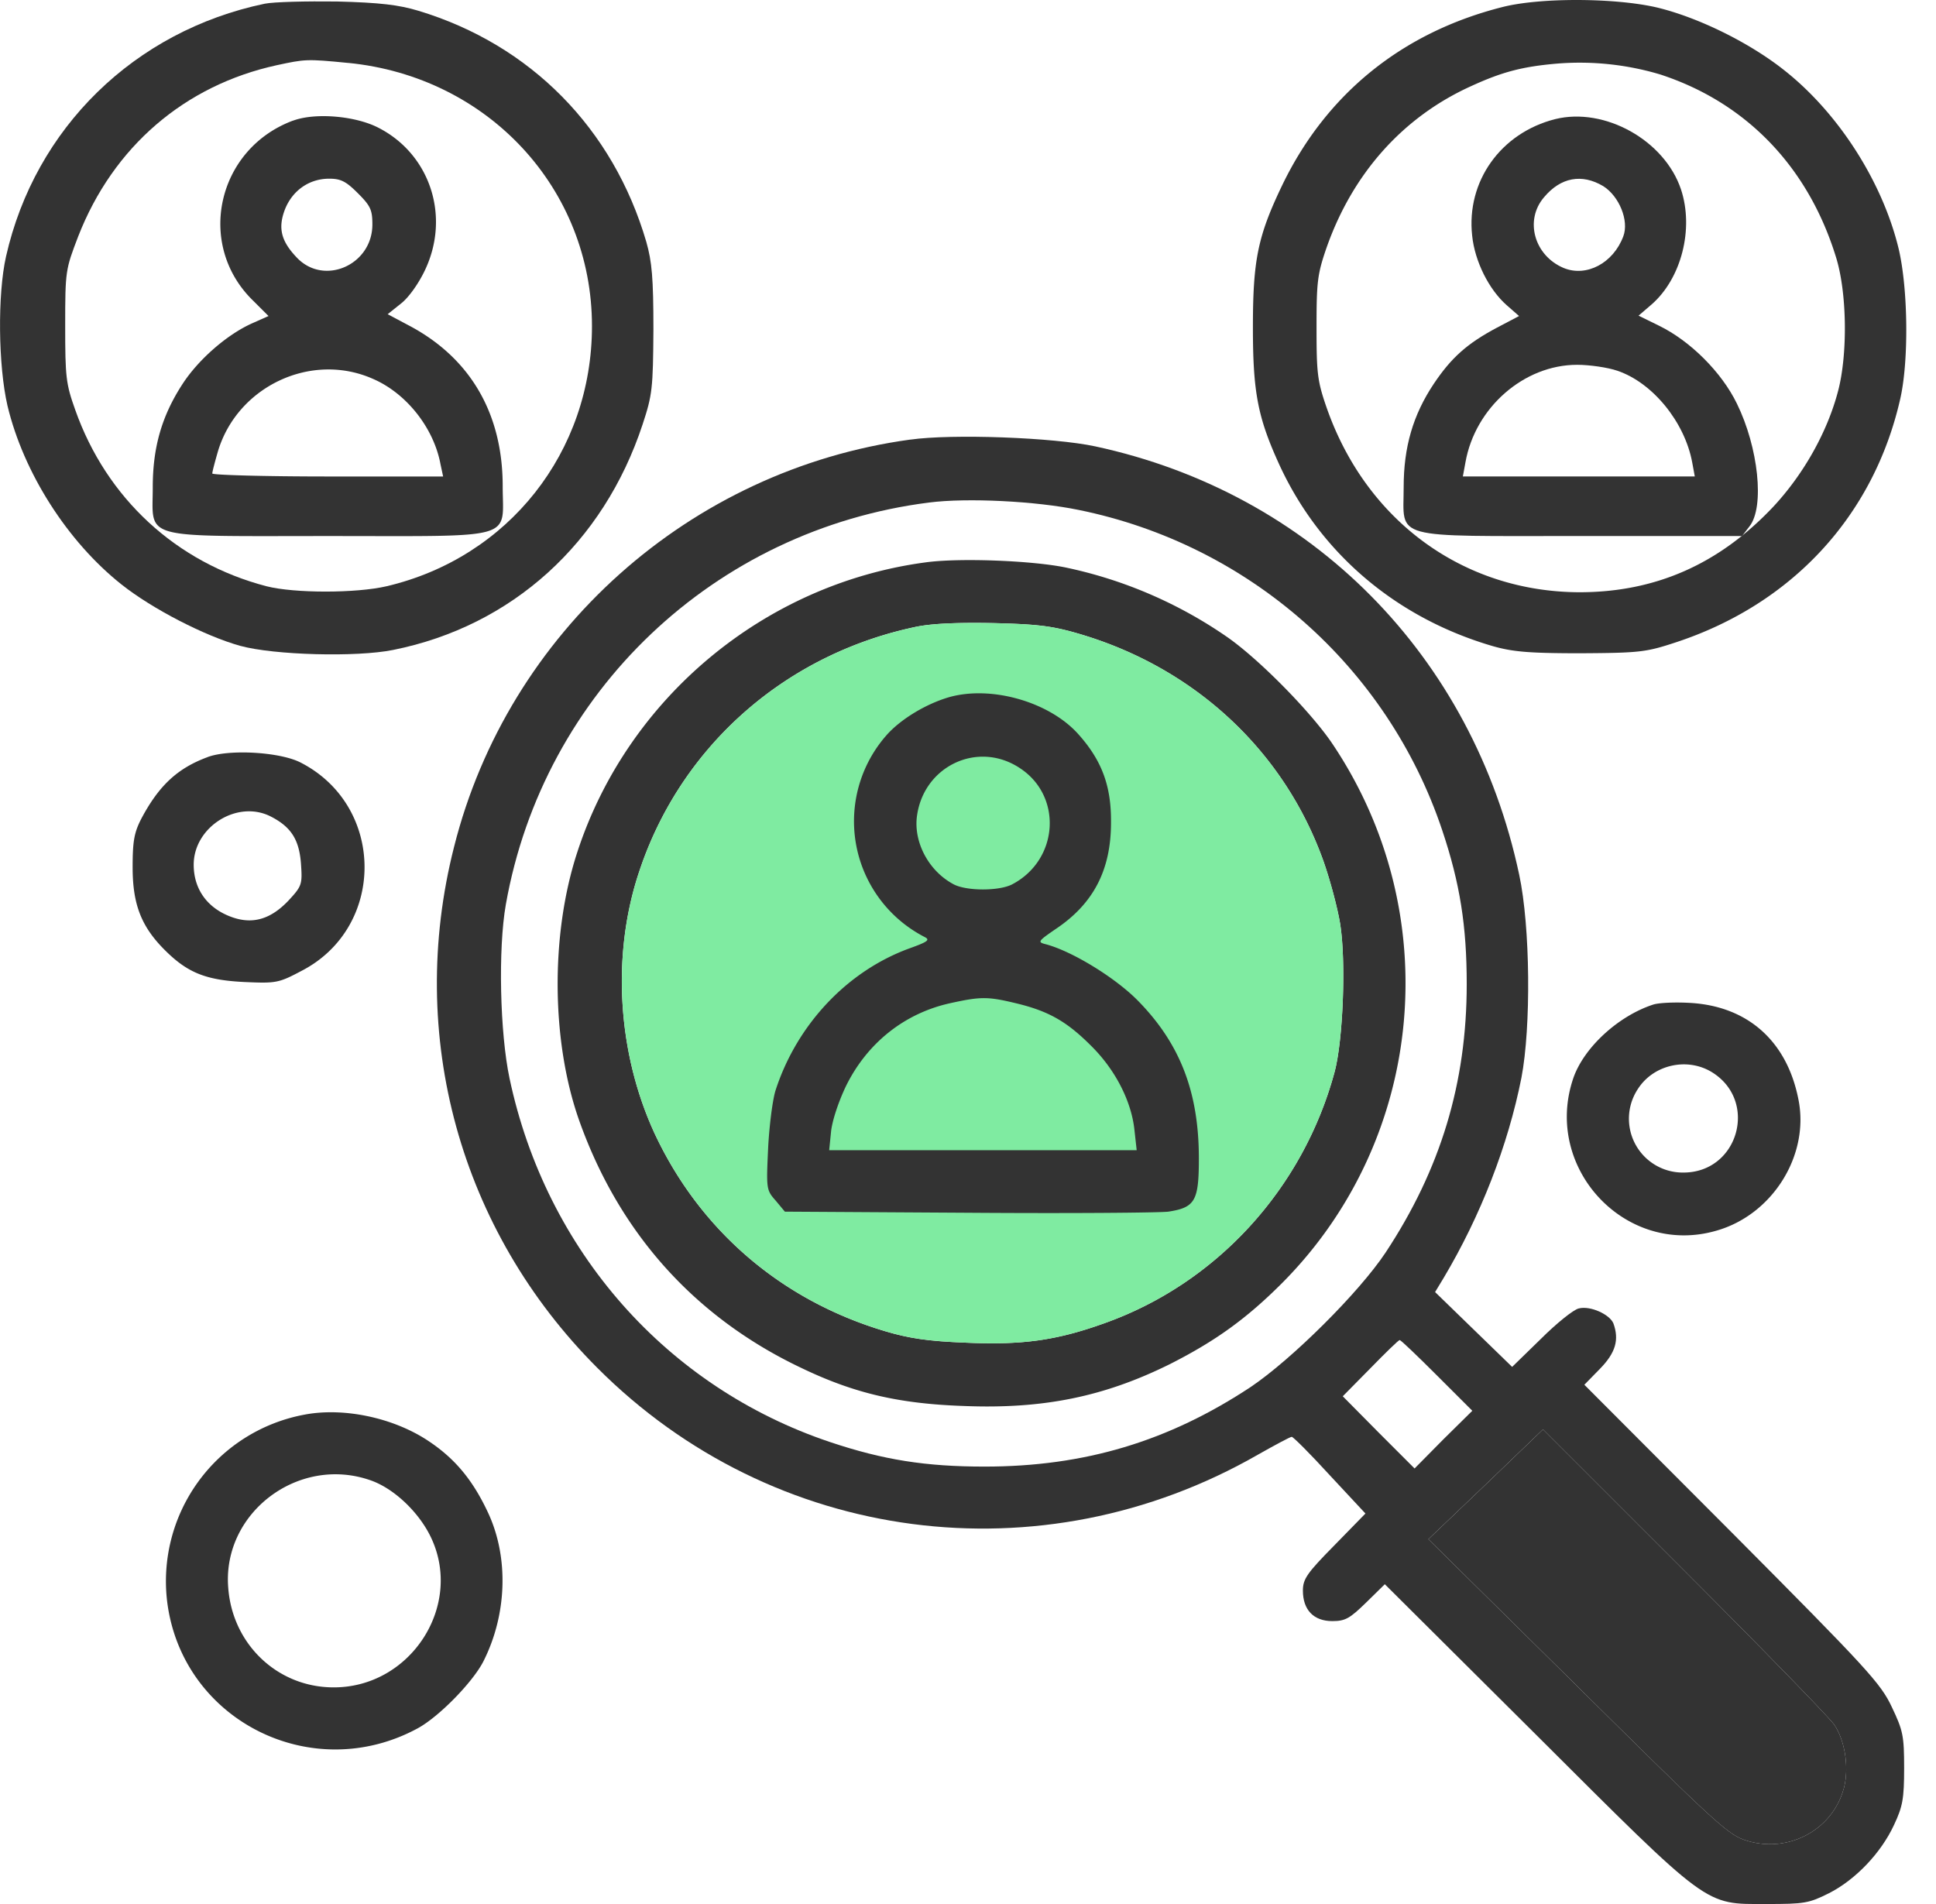
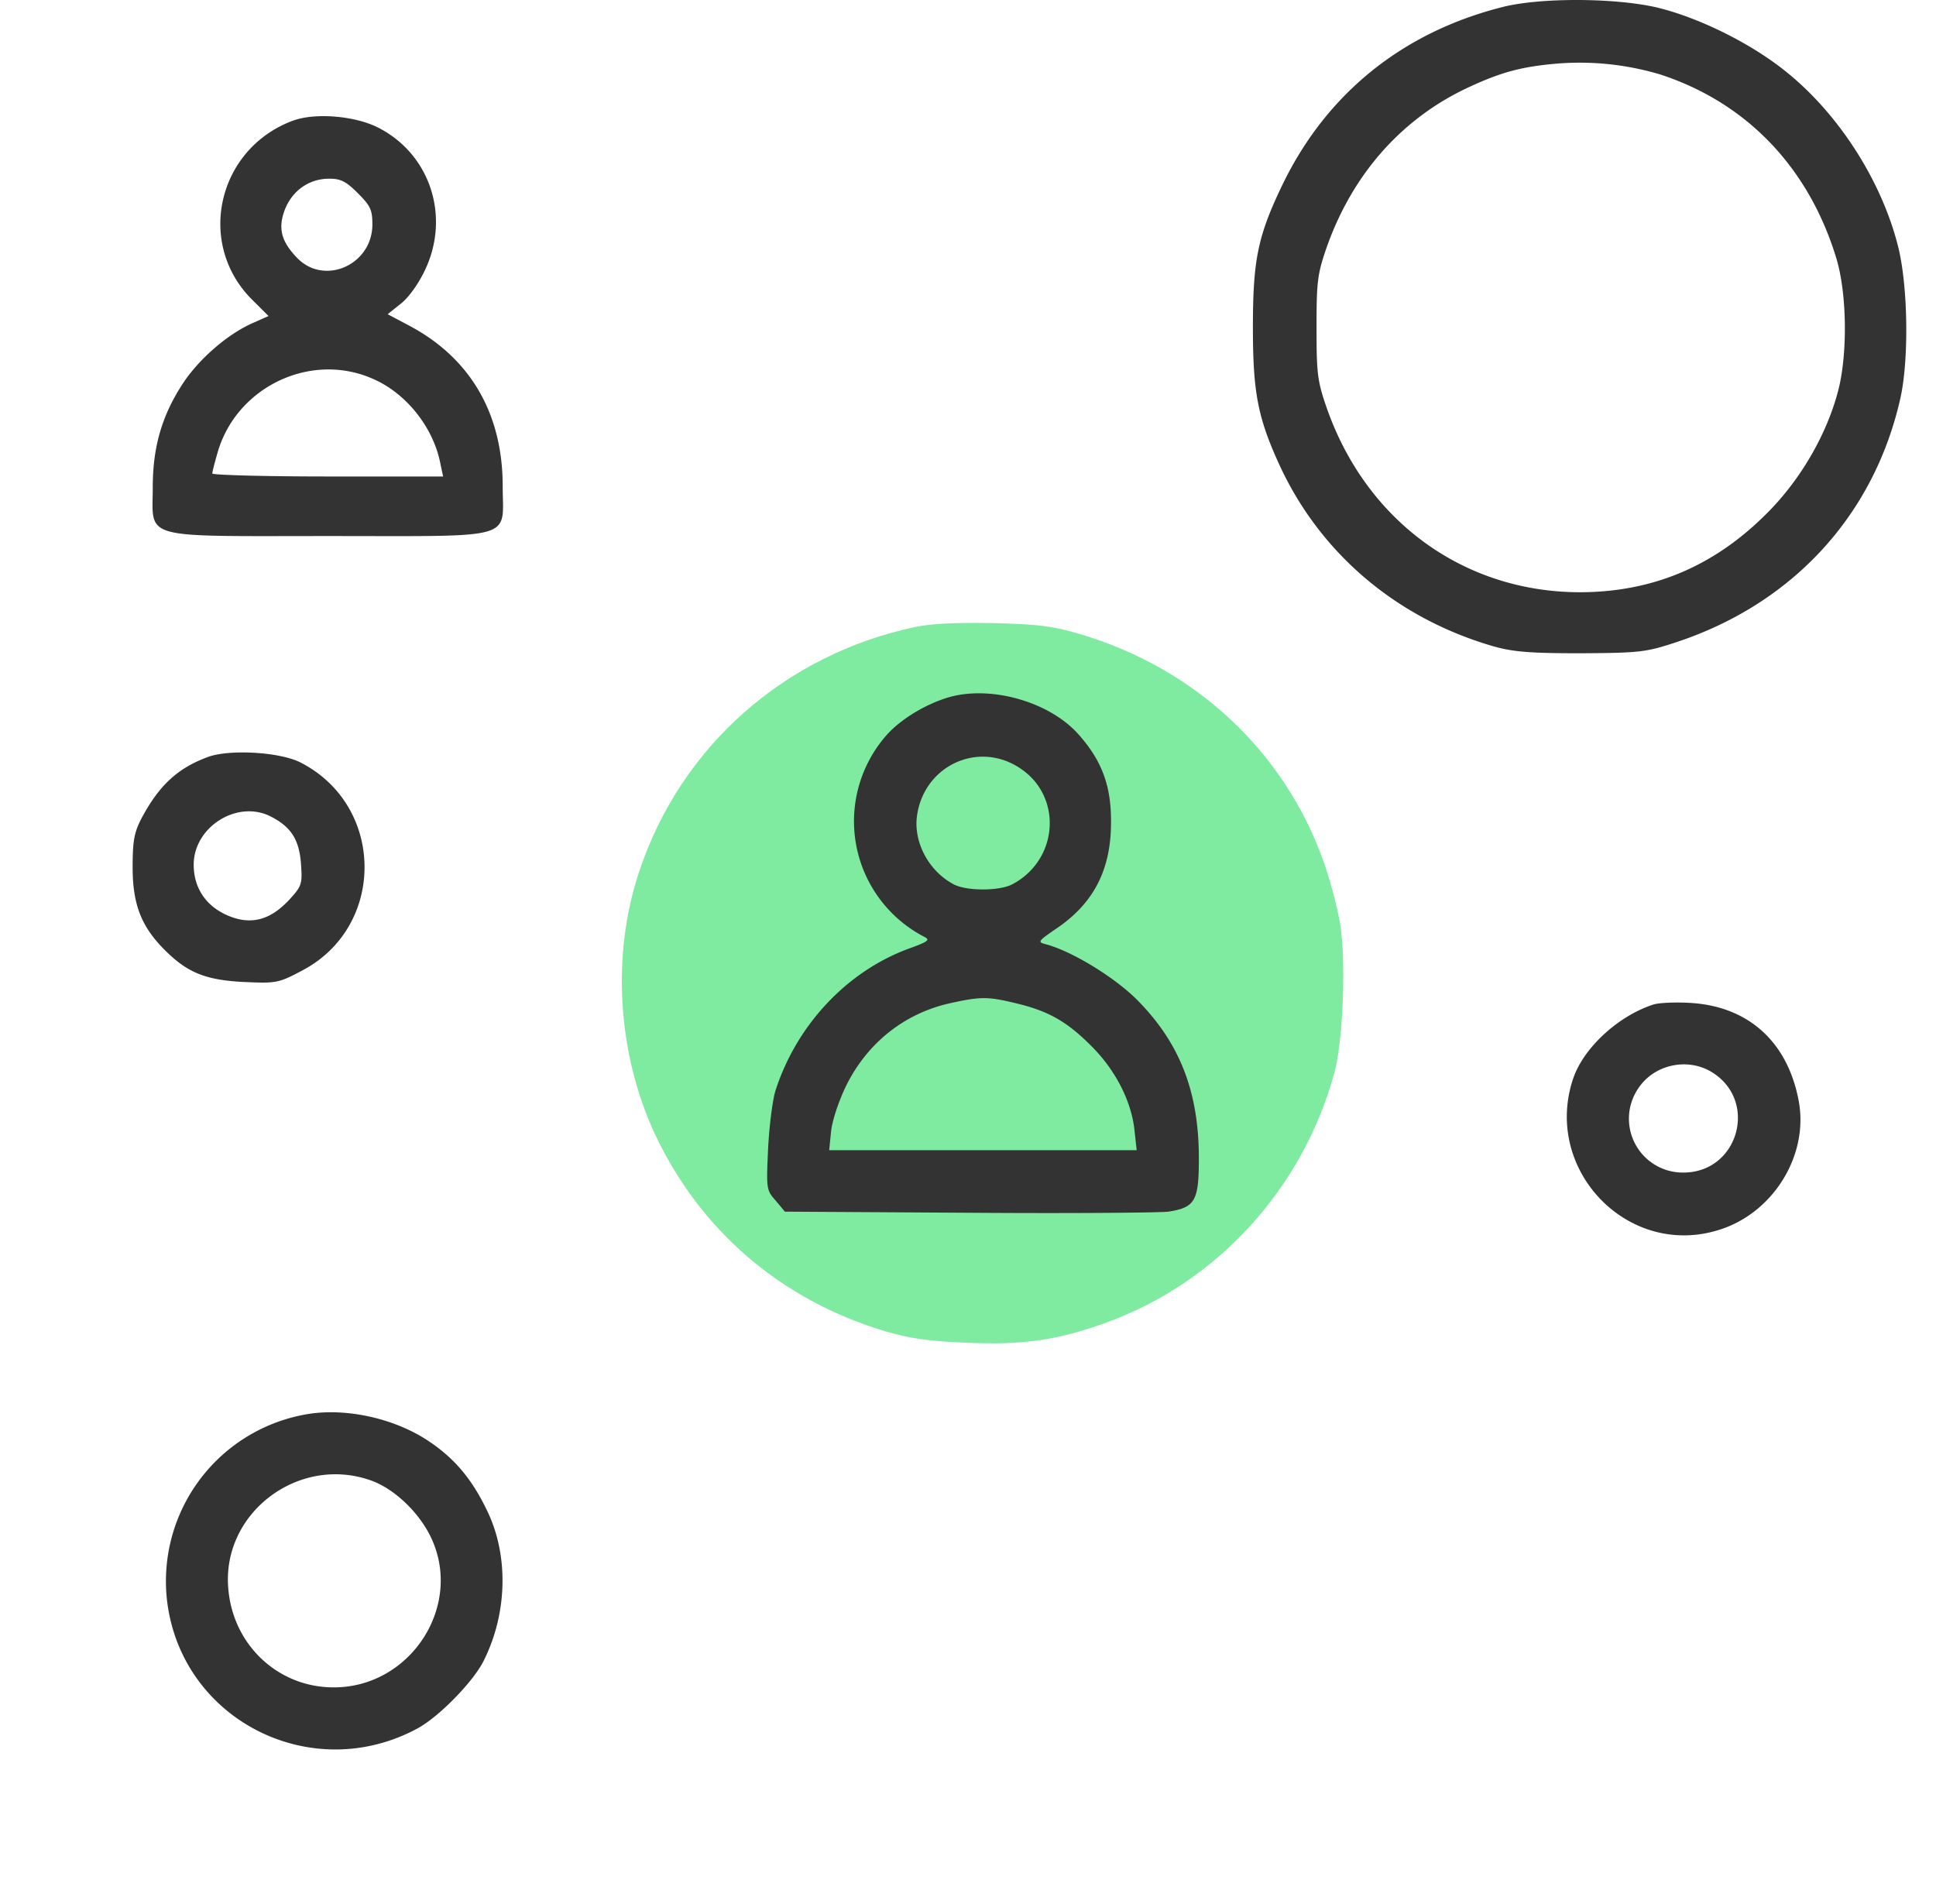
<svg xmlns="http://www.w3.org/2000/svg" width="61" height="60" fill="none">
-   <path d="M8.34.117C4.236.974 1.104 4.035.19 8.082c-.27 1.197-.247 3.437.046 4.704.505 2.111 1.889 4.281 3.59 5.63.973.774 2.64 1.63 3.742 1.936 1.067.293 3.671.363 4.82.129 3.743-.75 6.628-3.367 7.86-7.109.305-.926.328-1.126.34-2.99 0-1.62-.047-2.136-.223-2.757-1.045-3.578-3.649-6.217-7.18-7.285-.621-.187-1.208-.258-2.568-.293-.962-.012-1.995.012-2.276.07zm2.629 1.865c4.41.434 7.683 3.965 7.683 8.294 0 3.964-2.628 7.296-6.475 8.199-.962.223-2.898.223-3.777 0-2.84-.739-5.044-2.768-6.03-5.56-.293-.821-.316-1.032-.316-2.651 0-1.736.011-1.771.41-2.815C3.567 4.622 5.82 2.686 8.728 2.053c.88-.188.927-.2 2.24-.07z" fill="#333" />
  <path d="M9.234 3.8C6.83 4.693 6.161 7.719 7.98 9.479l.481.48-.504.224c-.798.352-1.713 1.15-2.217 1.935-.645.997-.927 1.983-.927 3.238 0 1.665-.446 1.536 5.548 1.536 5.983 0 5.478.141 5.478-1.571 0-2.276-1.008-4.012-2.897-5.033l-.727-.387.41-.328c.247-.188.563-.634.763-1.056.81-1.7.164-3.66-1.466-4.492-.728-.376-1.995-.481-2.687-.223zm2.041 2.288c.4.399.458.528.458.985 0 1.279-1.525 1.948-2.381 1.044-.493-.516-.599-.926-.376-1.513.235-.598.763-.973 1.396-.973.364 0 .528.082.903.457zm.481 5.853c1.056.458 1.912 1.549 2.123 2.686l.083.388h-3.637c-2.006 0-3.636-.047-3.636-.094 0-.059.082-.364.176-.692.61-2.053 2.944-3.156 4.891-2.288zM47.336.223c-3.156.798-5.537 2.733-6.921 5.583-.786 1.631-.938 2.382-.938 4.517 0 2.029.152 2.826.82 4.293 1.28 2.803 3.684 4.856 6.745 5.747.622.177 1.138.223 2.757.223 1.865-.011 2.065-.035 2.991-.34 3.684-1.208 6.252-4 7.085-7.683.27-1.197.246-3.437-.047-4.704-.504-2.111-1.888-4.281-3.59-5.63-1.102-.88-2.72-1.678-4.034-1.994-1.314-.305-3.672-.317-4.868-.012zm4.973 2.123c2.698.88 4.657 2.897 5.537 5.748.352 1.114.375 3.061.07 4.223-.34 1.302-1.09 2.627-2.04 3.648-1.713 1.818-3.72 2.698-6.112 2.698-3.66-.012-6.722-2.253-7.965-5.819-.293-.844-.317-1.09-.317-2.521 0-1.431.024-1.678.317-2.522.821-2.335 2.405-4.118 4.563-5.091.974-.446 1.607-.61 2.675-.704a8.848 8.848 0 013.272.34z" fill="#333" />
-   <path d="M49 3.754c-1.712.434-2.803 1.959-2.615 3.671.082.81.528 1.701 1.09 2.194l.388.34-.692.364c-.95.504-1.443.95-1.994 1.77-.657.986-.95 1.995-.95 3.262 0 1.665-.458 1.536 5.595 1.536h5.067l.235-.305c.48-.61.281-2.486-.399-3.87-.48-.986-1.466-1.971-2.452-2.452l-.645-.317.41-.352c.94-.82 1.338-2.38.928-3.624C52.449 4.422 50.56 3.367 49 3.754zm1.514 2.111c.504.317.821 1.091.633 1.584-.316.844-1.16 1.29-1.876.997-.927-.387-1.244-1.502-.622-2.229.528-.633 1.196-.75 1.865-.352zm.446 5.818c1.114.376 2.123 1.619 2.358 2.886l.082.446h-7.308l.082-.446c.305-1.725 1.842-3.073 3.519-3.073.387 0 .962.082 1.267.187zm-22.283 2.17c-6.944.95-12.668 6.065-14.37 12.833-1.512 5.947.188 12.094 4.517 16.422 5.536 5.549 13.982 6.651 20.81 2.733.539-.305 1.02-.563 1.066-.563.047 0 .587.54 1.197 1.208l1.126 1.209-.985 1.008c-.856.868-.986 1.056-.986 1.42 0 .61.34.962.927.962.41 0 .551-.083 1.068-.587l.586-.575 4.727 4.704C53.91 60.164 53.686 60 55.656 60c1.197 0 1.338-.023 1.971-.34.833-.422 1.642-1.267 2.053-2.158.27-.575.316-.821.316-1.783 0-1.02-.035-1.185-.387-1.924-.352-.75-.762-1.196-5.032-5.49l-4.657-4.668.493-.504c.493-.505.61-.915.422-1.431-.117-.282-.727-.563-1.09-.47-.165.035-.704.47-1.197.962l-.903.88-1.208-1.173-1.22-1.185.27-.446c1.16-1.947 2.029-4.175 2.451-6.31.305-1.596.281-4.751-.07-6.393-1.467-6.91-6.546-12.035-13.36-13.501-1.315-.282-4.505-.4-5.83-.212zm5.314 2.217c5.36 1.091 9.724 4.939 11.449 10.088.563 1.678.774 3.026.774 4.856 0 3.109-.821 5.83-2.557 8.458-.833 1.255-2.945 3.355-4.247 4.234-2.592 1.713-5.231 2.51-8.387 2.51-1.853 0-3.19-.21-4.868-.773-5.15-1.725-8.95-6.03-10.1-11.46-.304-1.432-.363-4.083-.117-5.479 1.185-6.698 6.57-11.812 13.337-12.668 1.197-.153 3.355-.047 4.716.234zm11.284 27.273l1.115 1.114-.915.903-.904.915-1.137-1.137L42.308 44l.868-.88c.48-.493.891-.892.926-.892.036 0 .563.505 1.173 1.115zm12.516 11.003c.364.527.493 1.478.27 2.123-.399 1.231-1.724 1.912-2.98 1.548-.61-.176-.856-.399-5.36-4.856l-4.715-4.657 1.806-1.724 1.806-1.736 4.434 4.434c2.428 2.428 4.563 4.621 4.74 4.868z" fill="#333" />
-   <path d="M57.791 54.346c.364.527.493 1.478.27 2.123-.399 1.231-1.724 1.912-2.98 1.548-.61-.176-.856-.399-5.36-4.856l-4.715-4.657 1.806-1.724 1.806-1.736 4.434 4.434c2.428 2.428 4.563 4.621 4.74 4.868zM29.147 17.724c-5.056.68-9.372 4.27-10.956 9.126-.856 2.604-.821 6.006.07 8.493 1.267 3.542 3.66 6.193 7.015 7.777 1.642.786 3.05 1.114 5.067 1.185 2.534.105 4.458-.294 6.534-1.326 1.431-.727 2.405-1.43 3.53-2.557 4.517-4.551 5.162-11.683 1.55-17.02-.693-1.01-2.3-2.64-3.297-3.332a13.98 13.98 0 00-5.055-2.181c-1.044-.223-3.39-.317-4.458-.165zm4.903 2.264c3.625 1.08 6.417 3.695 7.648 7.144.211.598.446 1.478.528 1.982.188 1.173.094 3.66-.176 4.669-.997 3.683-3.718 6.65-7.226 7.906-1.524.551-2.615.704-4.41.621-1.15-.046-1.748-.129-2.534-.363-3.26-.974-5.818-3.167-7.249-6.217-1.173-2.534-1.372-5.63-.493-8.258 1.302-3.941 4.587-6.85 8.716-7.718.504-.106 1.337-.141 2.463-.118 1.42.035 1.865.094 2.733.352z" fill="#333" />
  <path d="M34.05 19.988c3.625 1.08 6.417 3.695 7.648 7.144.211.598.446 1.478.528 1.982.188 1.173.094 3.66-.176 4.669-.997 3.683-3.718 6.65-7.226 7.906-1.524.551-2.615.704-4.41.621-1.15-.046-1.748-.129-2.534-.363-3.26-.974-5.818-3.167-7.249-6.217-1.173-2.534-1.372-5.63-.493-8.258 1.302-3.941 4.587-6.85 8.716-7.718.504-.106 1.337-.141 2.463-.118 1.42.035 1.865.094 2.733.352z" fill="#7FEBA1" />
  <path d="M29.903 21.97c-.727.212-1.525.693-1.97 1.197a4.102 4.102 0 001.196 6.358c.188.094.106.152-.48.363-1.96.716-3.543 2.405-4.212 4.47-.094.293-.2 1.126-.235 1.83-.058 1.266-.058 1.313.235 1.642l.293.352 5.795.035c3.179.023 6.006 0 6.287-.035.845-.13.962-.34.962-1.678 0-2.1-.598-3.636-1.947-4.997-.715-.715-2.041-1.525-2.862-1.748-.282-.07-.27-.093.293-.48 1.197-.798 1.748-1.866 1.748-3.355.012-1.162-.293-1.971-1.044-2.804-.915-1.009-2.733-1.525-4.059-1.15zm2.24 2.241c1.35.892 1.209 2.897-.257 3.66-.41.21-1.42.21-1.83 0-.763-.399-1.244-1.267-1.173-2.076.164-1.63 1.912-2.487 3.26-1.584zm-.14 7.402c1.032.246 1.607.574 2.37 1.337.774.762 1.278 1.76 1.372 2.663l.07.633h-9.689l.059-.586c.035-.34.235-.95.48-1.455.67-1.349 1.843-2.276 3.274-2.592.961-.212 1.184-.212 2.064 0zM6.537 23.86c-.95.351-1.536.902-2.088 1.946-.222.434-.27.704-.27 1.525 0 1.162.27 1.865 1.01 2.604.715.716 1.29.95 2.498 1.01 1.009.046 1.09.034 1.818-.353 2.651-1.372 2.64-5.184-.023-6.557-.645-.34-2.264-.434-2.945-.176zm2.006 1.876c.634.328.88.727.939 1.466.047.669.035.716-.4 1.185-.55.575-1.102.739-1.735.528-.798-.27-1.244-.88-1.244-1.666 0-1.196 1.385-2.064 2.44-1.513zM52.08 31.66c-1.103.363-2.182 1.36-2.51 2.322-.962 2.839 1.665 5.63 4.516 4.798 1.77-.505 2.932-2.381 2.58-4.13-.363-1.864-1.63-2.967-3.472-3.049-.446-.023-.95 0-1.114.059zm1.853 2.123c1.478.903.845 3.167-.891 3.167a1.697 1.697 0 01-1.431-2.64c.492-.762 1.548-.997 2.322-.527zM9.62 44.574a5.338 5.338 0 00-4.34 5.995c.527 3.683 4.574 5.689 7.882 3.894.668-.364 1.724-1.443 2.064-2.1.751-1.478.81-3.284.153-4.692-.493-1.056-1.068-1.736-1.936-2.299-1.09-.704-2.615-1.02-3.824-.798zm2.029 2.065c.739.246 1.525.985 1.912 1.771 1.067 2.17-.622 4.786-3.074 4.763-1.748-.012-3.167-1.361-3.296-3.144-.188-2.346 2.194-4.164 4.458-3.39z" fill="#333" />
</svg>